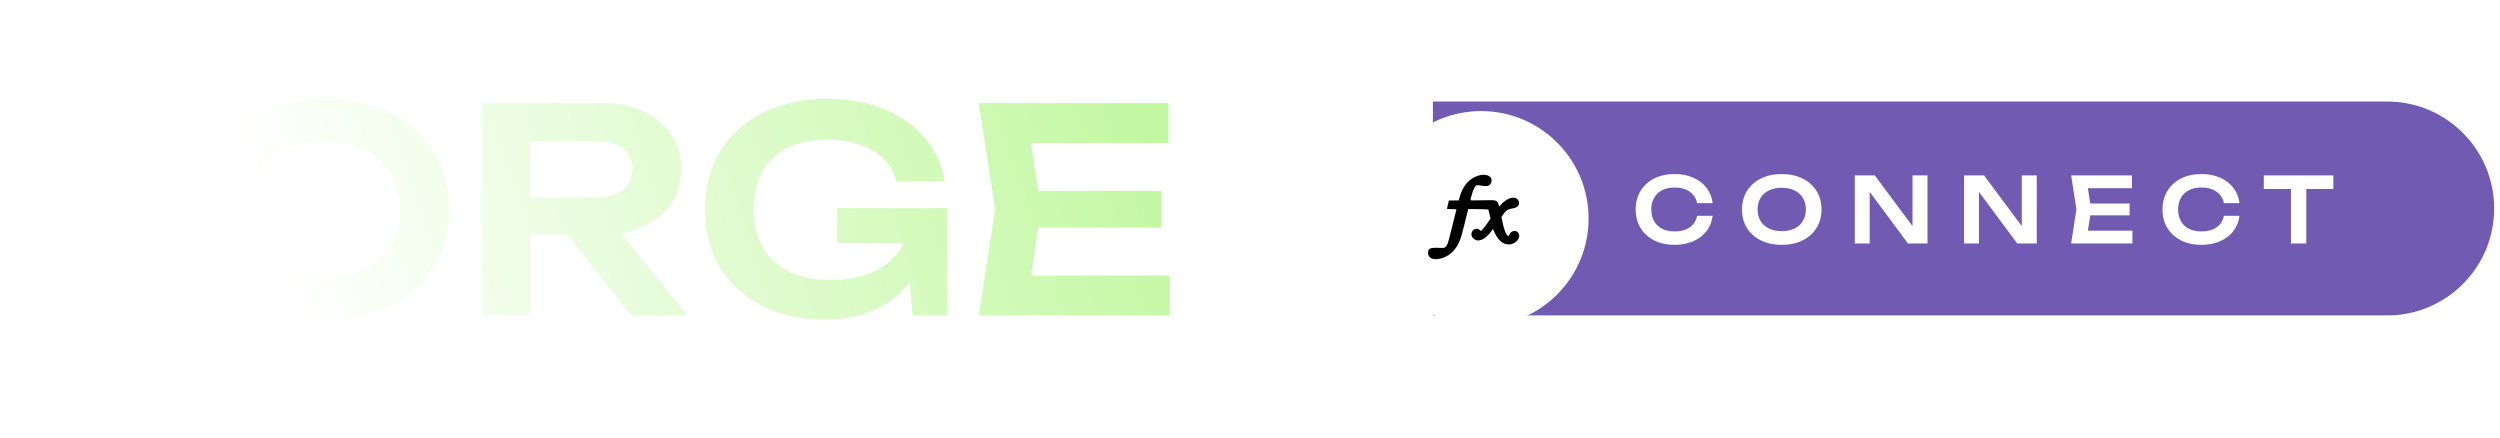
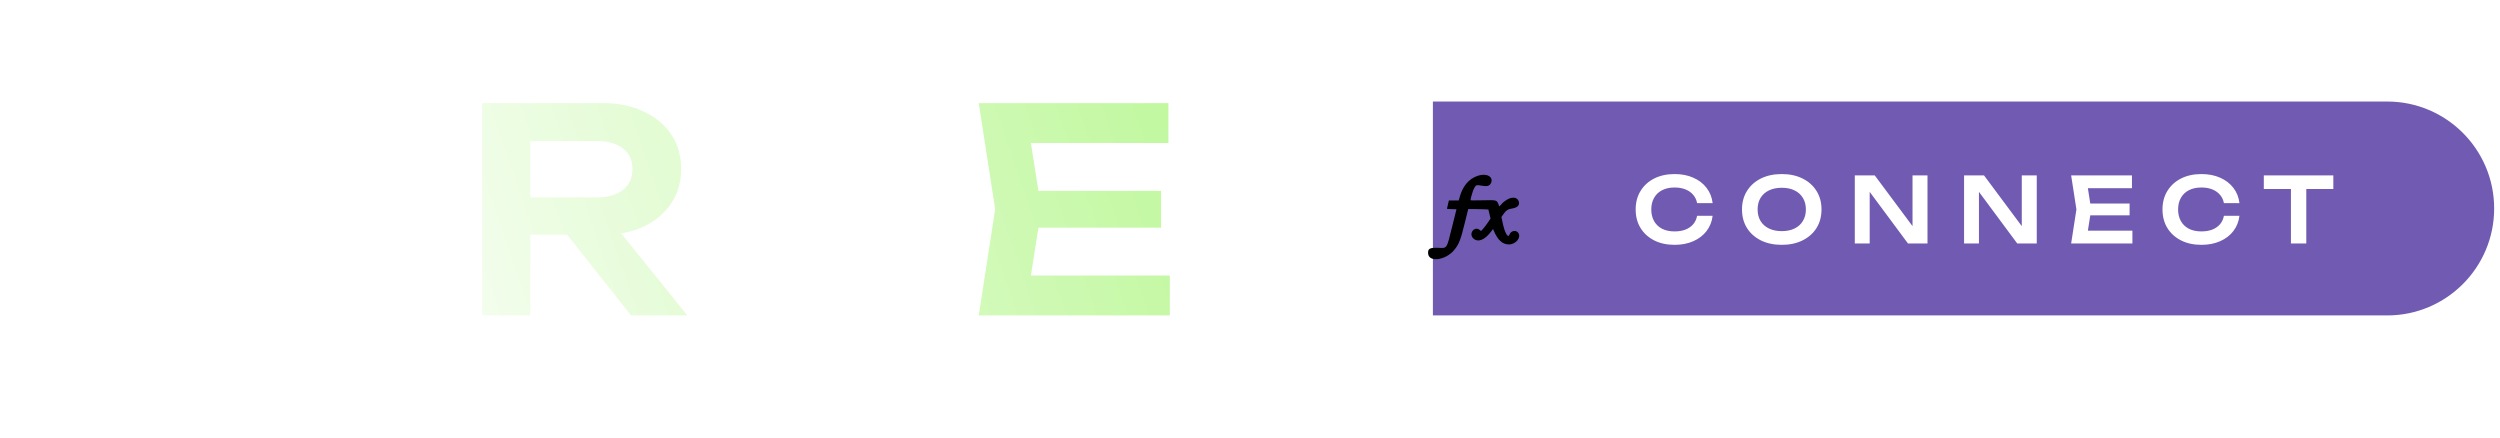
<svg xmlns="http://www.w3.org/2000/svg" width="354" height="62" viewBox="0 0 354 62" fill="none">
  <path d="M202.898 14.377H338.029C346.392 14.377 353.173 21.157 353.173 29.521C353.173 37.885 346.392 44.665 338.029 44.665H202.898V14.377Z" fill="#715BB2" />
  <path d="M242.507 30.558C242.413 31.371 242.126 32.091 241.646 32.716C241.175 33.333 240.55 33.813 239.77 34.155C238.999 34.498 238.117 34.669 237.123 34.669C236.027 34.669 235.063 34.459 234.232 34.04C233.41 33.62 232.768 33.038 232.305 32.292C231.842 31.538 231.611 30.66 231.611 29.658C231.611 28.656 231.842 27.782 232.305 27.037C232.768 26.283 233.41 25.696 234.232 25.277C235.063 24.857 236.027 24.647 237.123 24.647C238.117 24.647 238.999 24.818 239.77 25.161C240.55 25.504 241.175 25.983 241.646 26.6C242.126 27.217 242.413 27.936 242.507 28.759H240.31C240.224 28.305 240.04 27.915 239.757 27.589C239.475 27.255 239.111 26.998 238.665 26.819C238.22 26.639 237.702 26.549 237.111 26.549C236.434 26.549 235.847 26.677 235.35 26.934C234.862 27.183 234.485 27.542 234.22 28.014C233.954 28.476 233.821 29.024 233.821 29.658C233.821 30.292 233.954 30.845 234.22 31.316C234.485 31.778 234.862 32.138 235.35 32.395C235.847 32.643 236.434 32.768 237.111 32.768C237.702 32.768 238.22 32.682 238.665 32.511C239.111 32.331 239.475 32.078 239.757 31.753C240.04 31.419 240.224 31.02 240.31 30.558H242.507ZM252.296 34.669C251.174 34.669 250.189 34.459 249.341 34.04C248.502 33.62 247.846 33.038 247.375 32.292C246.904 31.538 246.668 30.66 246.668 29.658C246.668 28.656 246.904 27.782 247.375 27.037C247.846 26.283 248.502 25.696 249.341 25.277C250.189 24.857 251.174 24.647 252.296 24.647C253.418 24.647 254.399 24.857 255.239 25.277C256.087 25.696 256.746 26.283 257.217 27.037C257.689 27.782 257.924 28.656 257.924 29.658C257.924 30.66 257.689 31.538 257.217 32.292C256.746 33.038 256.087 33.62 255.239 34.04C254.399 34.459 253.418 34.669 252.296 34.669ZM252.296 32.729C252.999 32.729 253.603 32.605 254.108 32.356C254.622 32.108 255.016 31.753 255.29 31.29C255.573 30.827 255.714 30.284 255.714 29.658C255.714 29.033 255.573 28.489 255.29 28.026C255.016 27.564 254.622 27.208 254.108 26.96C253.603 26.711 252.999 26.587 252.296 26.587C251.602 26.587 250.999 26.711 250.485 26.96C249.971 27.208 249.572 27.564 249.29 28.026C249.015 28.489 248.878 29.033 248.878 29.658C248.878 30.284 249.015 30.827 249.29 31.29C249.572 31.753 249.971 32.108 250.485 32.356C250.999 32.605 251.602 32.729 252.296 32.729ZM271.571 33.038L270.813 33.153V24.84H272.933V34.477H270.17L264.002 26.163L264.748 26.048V34.477H262.64V24.84H265.467L271.571 33.038ZM287.042 33.038L286.284 33.153V24.84H288.404V34.477H285.642L279.474 26.163L280.219 26.048V34.477H278.112V24.84H280.939L287.042 33.038ZM301.55 28.823V30.493H294.65V28.823H301.55ZM296.115 29.658L295.473 33.744L294.522 32.665H301.948V34.477H293.275L294.021 29.658L293.275 24.84H301.884V26.651H294.522L295.473 25.572L296.115 29.658ZM317.105 30.558C317.01 31.371 316.723 32.091 316.244 32.716C315.773 33.333 315.147 33.813 314.368 34.155C313.597 34.498 312.715 34.669 311.721 34.669C310.624 34.669 309.661 34.459 308.83 34.04C308.008 33.62 307.365 33.038 306.902 32.292C306.44 31.538 306.209 30.66 306.209 29.658C306.209 28.656 306.44 27.782 306.902 27.037C307.365 26.283 308.008 25.696 308.83 25.277C309.661 24.857 310.624 24.647 311.721 24.647C312.715 24.647 313.597 24.818 314.368 25.161C315.147 25.504 315.773 25.983 316.244 26.6C316.723 27.217 317.01 27.936 317.105 28.759H314.907C314.822 28.305 314.638 27.915 314.355 27.589C314.072 27.255 313.708 26.998 313.263 26.819C312.817 26.639 312.299 26.549 311.708 26.549C311.031 26.549 310.445 26.677 309.948 26.934C309.459 27.183 309.083 27.542 308.817 28.014C308.551 28.476 308.419 29.024 308.419 29.658C308.419 30.292 308.551 30.845 308.817 31.316C309.083 31.778 309.459 32.138 309.948 32.395C310.445 32.643 311.031 32.768 311.708 32.768C312.299 32.768 312.817 32.682 313.263 32.511C313.708 32.331 314.072 32.078 314.355 31.753C314.638 31.419 314.822 31.02 314.907 30.558H317.105ZM324.398 25.816H326.57V34.477H324.398V25.816ZM320.556 24.84H330.399V26.767H320.556V24.84Z" fill="white" />
  <g filter="url(#filter0_d_4934_18360)">
-     <circle cx="202.967" cy="29.591" r="15.214" fill="white" />
    <path fill-rule="evenodd" clip-rule="evenodd" d="M202.503 23.533C201.155 23.991 200.307 25.041 199.849 26.822L199.794 27.037H199.098H198.402L198.264 27.606C198.188 27.919 198.127 28.192 198.127 28.212C198.128 28.232 198.431 28.255 198.801 28.262L199.474 28.277L198.882 30.661C198.055 33.992 198.19 33.786 196.863 33.74C195.687 33.7 195.415 33.855 195.459 34.539C195.542 35.835 197.944 35.516 199.155 34.047C199.832 33.227 200.058 32.646 200.667 30.162L201.136 28.251H202.028C202.518 28.251 203.161 28.266 203.456 28.284L203.993 28.317L204.146 28.955L204.299 29.592L203.924 30.151C203.718 30.458 203.415 30.856 203.25 31.035L202.951 31.36L202.787 31.223C202.021 30.578 201.128 31.747 201.873 32.42C202.529 33.013 203.479 32.636 204.393 31.42L204.655 31.071L204.736 31.268C205.293 32.623 205.986 33.261 206.901 33.261C207.857 33.261 208.652 32.315 208.251 31.657C207.946 31.157 207.186 31.29 206.973 31.88C206.778 32.42 206.325 31.646 206.03 30.27L205.839 29.38L206.026 29.106C206.472 28.451 206.738 28.262 207.342 28.172C208.053 28.066 208.405 27.749 208.323 27.29C208.145 26.296 206.768 26.477 205.788 27.623C205.553 27.898 205.544 27.904 205.501 27.789C205.179 26.927 205.29 26.964 203.178 27.009C201.761 27.04 201.468 27.035 201.468 26.978C201.469 26.774 201.781 25.695 201.92 25.415C202.213 24.824 202.274 24.797 203.003 24.937C203.789 25.087 204.155 24.991 204.352 24.582C204.782 23.694 203.752 23.11 202.503 23.533Z" fill="black" />
  </g>
-   <path d="M3.287 27.348H25.013V33.16H3.287V27.348ZM25.694 14.601V20.454H3.367L6.814 16.966V44.665H0V14.601H25.694Z" fill="url(#paint0_linear_4934_18360)" />
-   <path d="M46.02 45.266C42.519 45.266 39.446 44.611 36.8 43.302C34.182 41.992 32.137 40.175 30.668 37.85C29.198 35.499 28.463 32.76 28.463 29.633C28.463 26.506 29.198 23.781 30.668 21.456C32.137 19.104 34.182 17.274 36.8 15.964C39.446 14.655 42.519 14 46.02 14C49.521 14 52.58 14.655 55.199 15.964C57.845 17.274 59.903 19.104 61.372 21.456C62.842 23.781 63.577 26.506 63.577 29.633C63.577 32.76 62.842 35.499 61.372 37.85C59.903 40.175 57.845 41.992 55.199 43.302C52.58 44.611 49.521 45.266 46.02 45.266ZM46.02 39.213C48.211 39.213 50.095 38.826 51.672 38.051C53.275 37.276 54.505 36.167 55.36 34.724C56.242 33.281 56.682 31.584 56.682 29.633C56.682 27.682 56.242 25.985 55.36 24.542C54.505 23.099 53.275 21.99 51.672 21.215C50.095 20.44 48.211 20.053 46.02 20.053C43.855 20.053 41.971 20.44 40.368 21.215C38.765 21.99 37.522 23.099 36.64 24.542C35.785 25.985 35.357 27.682 35.357 29.633C35.357 31.584 35.785 33.281 36.64 34.724C37.522 36.167 38.765 37.276 40.368 38.051C41.971 38.826 43.855 39.213 46.02 39.213Z" fill="url(#paint1_linear_4934_18360)" />
  <path d="M72.999 27.949H84.584C86.107 27.949 87.309 27.602 88.191 26.907C89.1 26.186 89.554 25.197 89.554 23.941C89.554 22.685 89.1 21.71 88.191 21.015C87.309 20.32 86.107 19.973 84.584 19.973H71.997L75.084 16.485V44.665H68.269V14.601H85.385C87.576 14.601 89.501 15.002 91.157 15.804C92.814 16.579 94.11 17.661 95.046 19.051C95.981 20.44 96.448 22.07 96.448 23.941C96.448 25.785 95.981 27.402 95.046 28.791C94.11 30.181 92.814 31.276 91.157 32.078C89.501 32.853 87.576 33.241 85.385 33.241H72.999V27.949ZM78.21 30.595H85.987L97.33 44.665H89.354L78.21 30.595Z" fill="url(#paint2_linear_4934_18360)" />
-   <path d="M131.693 31.637C131.666 33.454 131.305 35.191 130.61 36.848C129.942 38.478 128.98 39.935 127.724 41.217C126.468 42.473 124.918 43.462 123.074 44.184C121.231 44.905 119.093 45.266 116.661 45.266C114.309 45.266 112.105 44.919 110.047 44.224C108.016 43.502 106.226 42.473 104.676 41.137C103.152 39.801 101.963 38.171 101.108 36.247C100.253 34.296 99.825 32.092 99.825 29.633C99.825 27.174 100.253 24.983 101.108 23.059C101.99 21.108 103.206 19.465 104.756 18.129C106.306 16.793 108.123 15.777 110.207 15.082C112.292 14.361 114.563 14 117.022 14C120.228 14 123.008 14.508 125.359 15.523C127.711 16.512 129.608 17.888 131.051 19.652C132.521 21.416 133.43 23.433 133.777 25.705H126.923C126.655 24.475 126.067 23.42 125.159 22.538C124.277 21.656 123.141 20.975 121.752 20.494C120.389 20.013 118.812 19.772 117.022 19.772C114.911 19.772 113.08 20.16 111.53 20.935C110.007 21.683 108.818 22.792 107.963 24.262C107.134 25.731 106.72 27.522 106.72 29.633C106.72 31.744 107.161 33.548 108.043 35.044C108.925 36.541 110.181 37.69 111.811 38.492C113.441 39.267 115.365 39.654 117.583 39.654C119.747 39.654 121.645 39.32 123.275 38.652C124.905 37.957 126.188 36.995 127.123 35.766C128.085 34.51 128.633 33.027 128.766 31.317L131.693 31.637ZM118.505 34.403V29.473H134.098V44.665H129.207L128.285 32.479L129.688 34.403H118.505Z" fill="url(#paint3_linear_4934_18360)" />
  <path d="M164.405 27.027V32.239H142.879V27.027H164.405ZM147.449 29.633L145.445 42.38L142.479 39.013H165.647V44.665H138.59L140.915 29.633L138.59 14.601H165.447V20.253H142.479L145.445 16.886L147.449 29.633Z" fill="url(#paint4_linear_4934_18360)" />
  <defs>
    <filter id="filter0_d_4934_18360" x="179.302" y="0.515" width="60.855" height="60.855" filterUnits="userSpaceOnUse" color-interpolation-filters="sRGB">
      <feFlood flood-opacity="0" result="BackgroundImageFix" />
      <feColorMatrix in="SourceAlpha" type="matrix" values="0 0 0 0 0 0 0 0 0 0 0 0 0 0 0 0 0 0 127 0" result="hardAlpha" />
      <feOffset dx="6.762" dy="1.352" />
      <feGaussianBlur stdDeviation="7.607" />
      <feComposite in2="hardAlpha" operator="out" />
      <feColorMatrix type="matrix" values="0 0 0 0 0.129 0 0 0 0 0.129 0 0 0 0 0.235 0 0 0 1 0" />
      <feBlend mode="normal" in2="BackgroundImageFix" result="effect1_dropShadow_4934_18360" />
      <feBlend mode="normal" in="SourceGraphic" in2="effect1_dropShadow_4934_18360" result="shape" />
    </filter>
    <linearGradient id="paint0_linear_4934_18360" x1="44.417" y1="52.563" x2="211.047" y2="-4.521" gradientUnits="userSpaceOnUse">
      <stop stop-color="white" />
      <stop offset="1" stop-color="#A9F57A" />
    </linearGradient>
    <linearGradient id="paint1_linear_4934_18360" x1="44.417" y1="52.563" x2="211.047" y2="-4.521" gradientUnits="userSpaceOnUse">
      <stop stop-color="white" />
      <stop offset="1" stop-color="#A9F57A" />
    </linearGradient>
    <linearGradient id="paint2_linear_4934_18360" x1="44.417" y1="52.563" x2="211.047" y2="-4.521" gradientUnits="userSpaceOnUse">
      <stop stop-color="white" />
      <stop offset="1" stop-color="#A9F57A" />
    </linearGradient>
    <linearGradient id="paint3_linear_4934_18360" x1="44.417" y1="52.563" x2="211.047" y2="-4.521" gradientUnits="userSpaceOnUse">
      <stop stop-color="white" />
      <stop offset="1" stop-color="#A9F57A" />
    </linearGradient>
    <linearGradient id="paint4_linear_4934_18360" x1="44.417" y1="52.563" x2="211.047" y2="-4.521" gradientUnits="userSpaceOnUse">
      <stop stop-color="white" />
      <stop offset="1" stop-color="#A9F57A" />
    </linearGradient>
  </defs>
</svg>